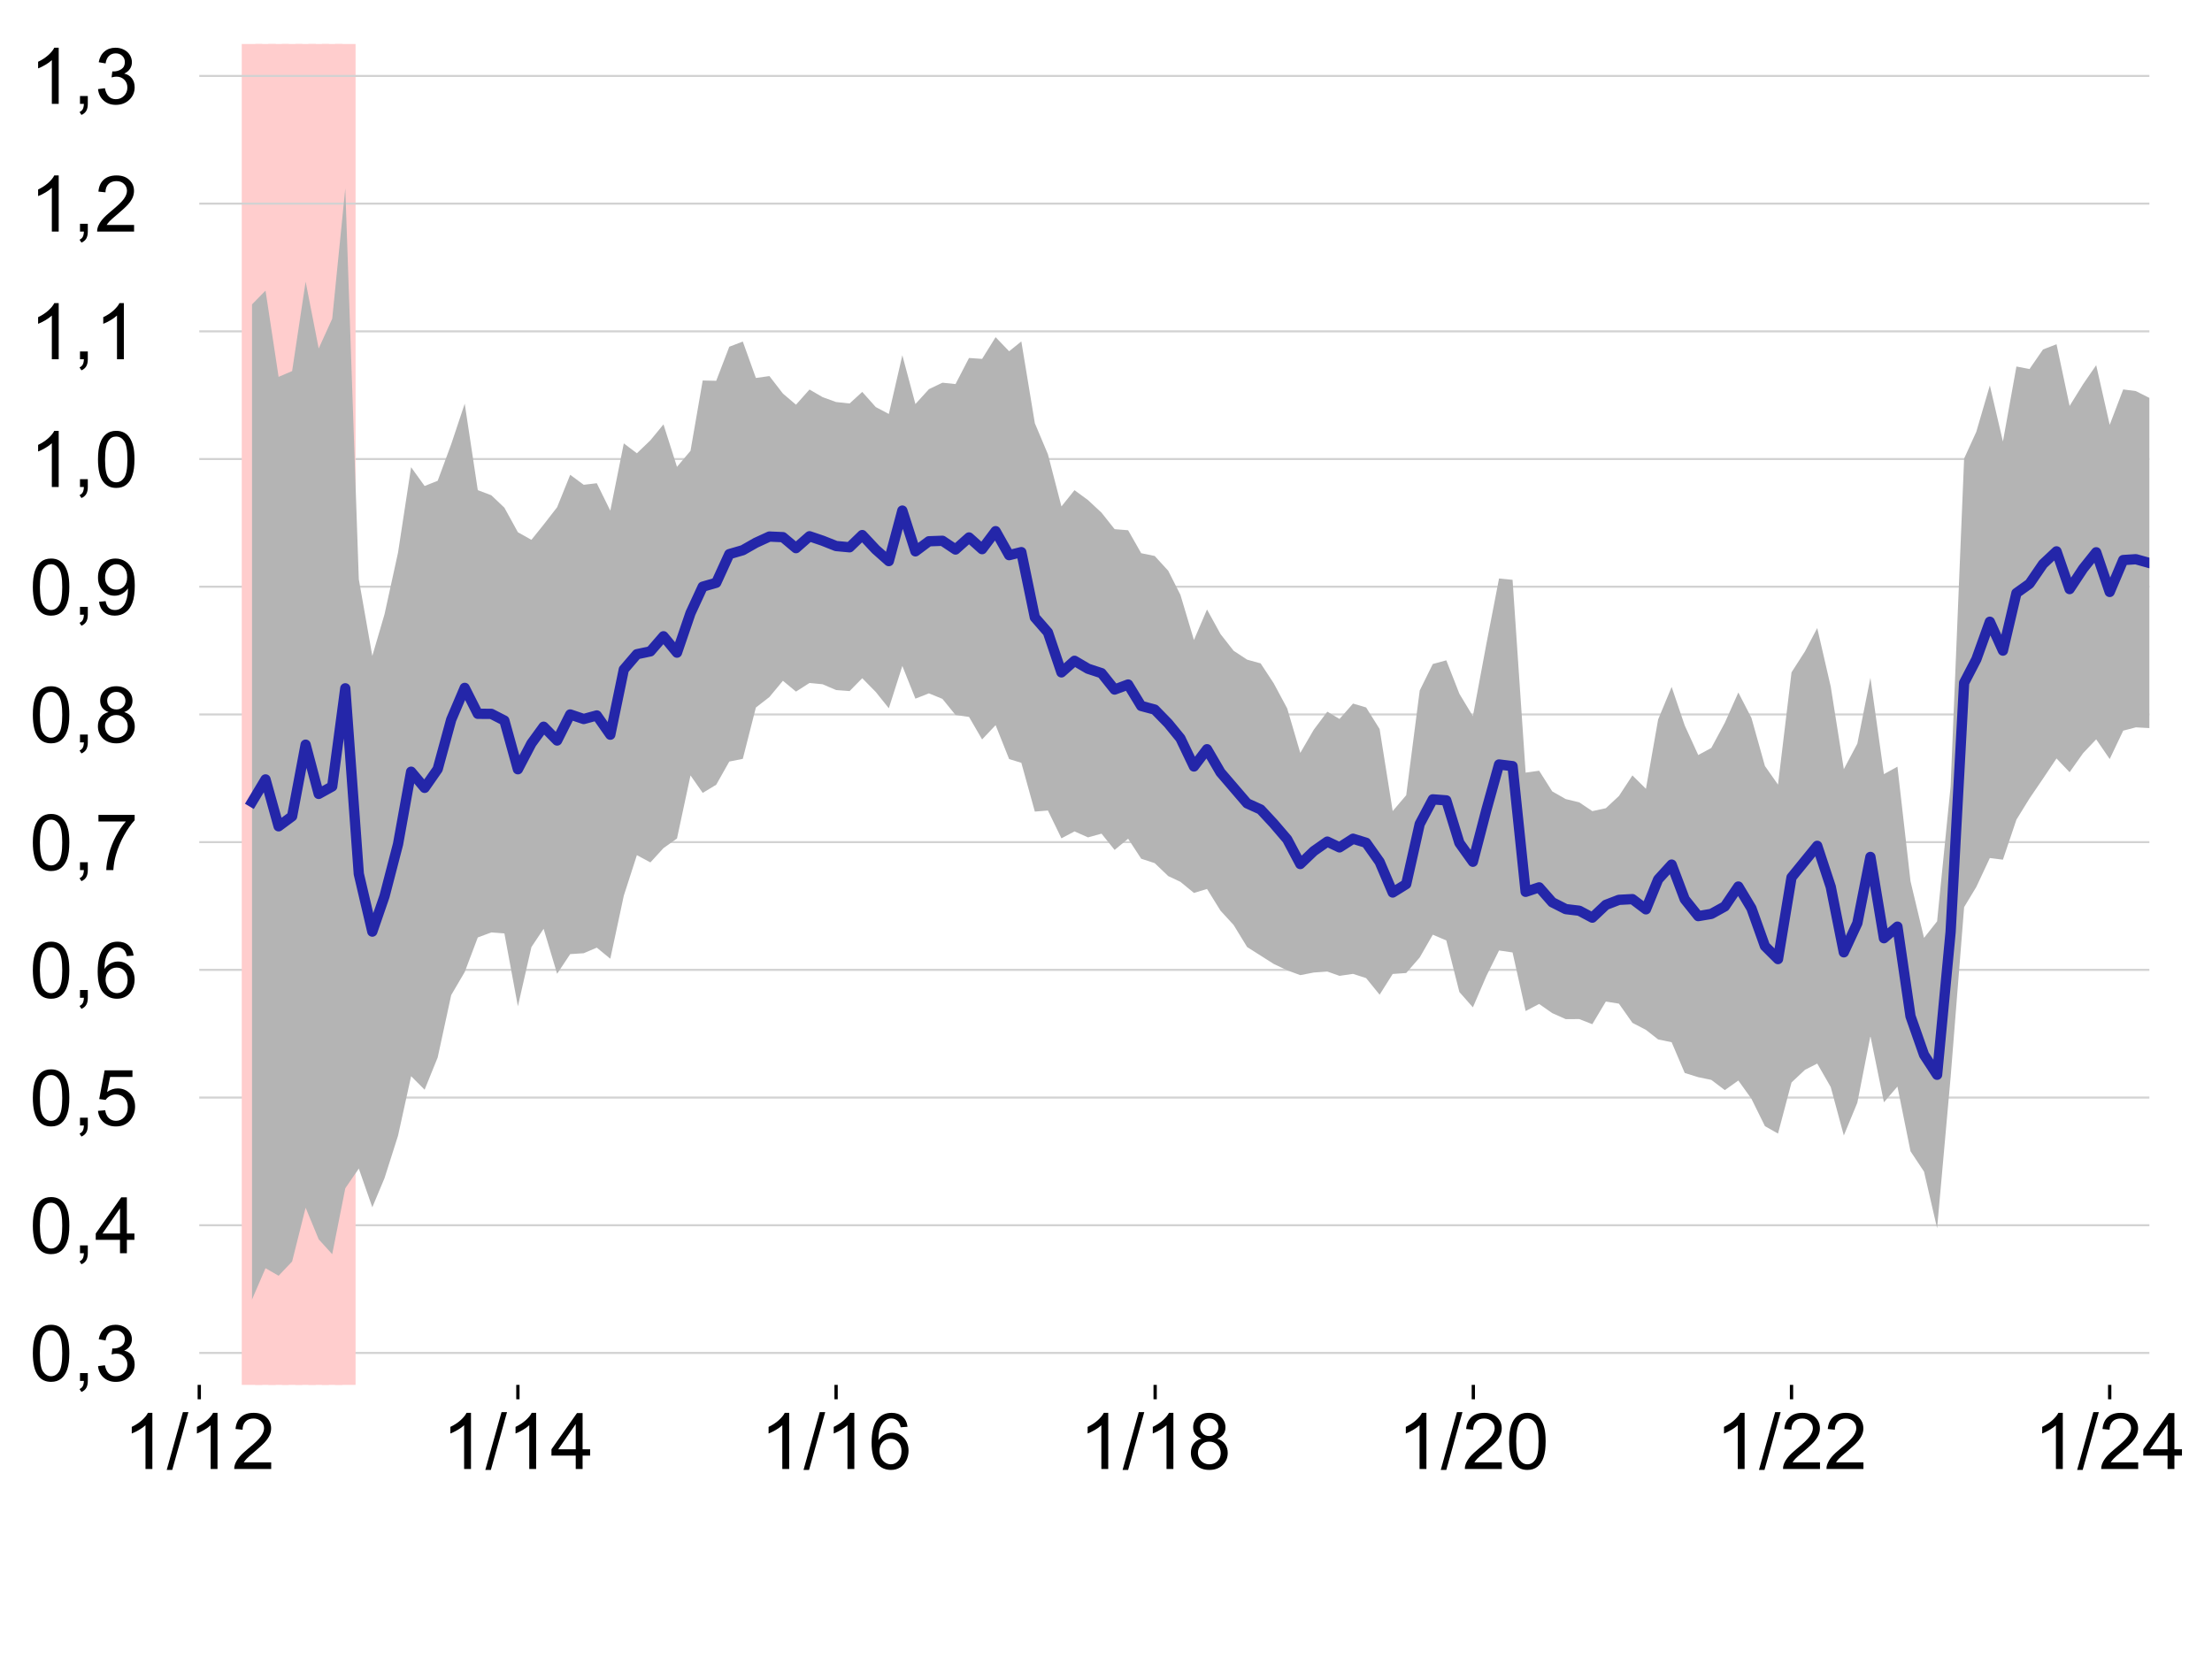
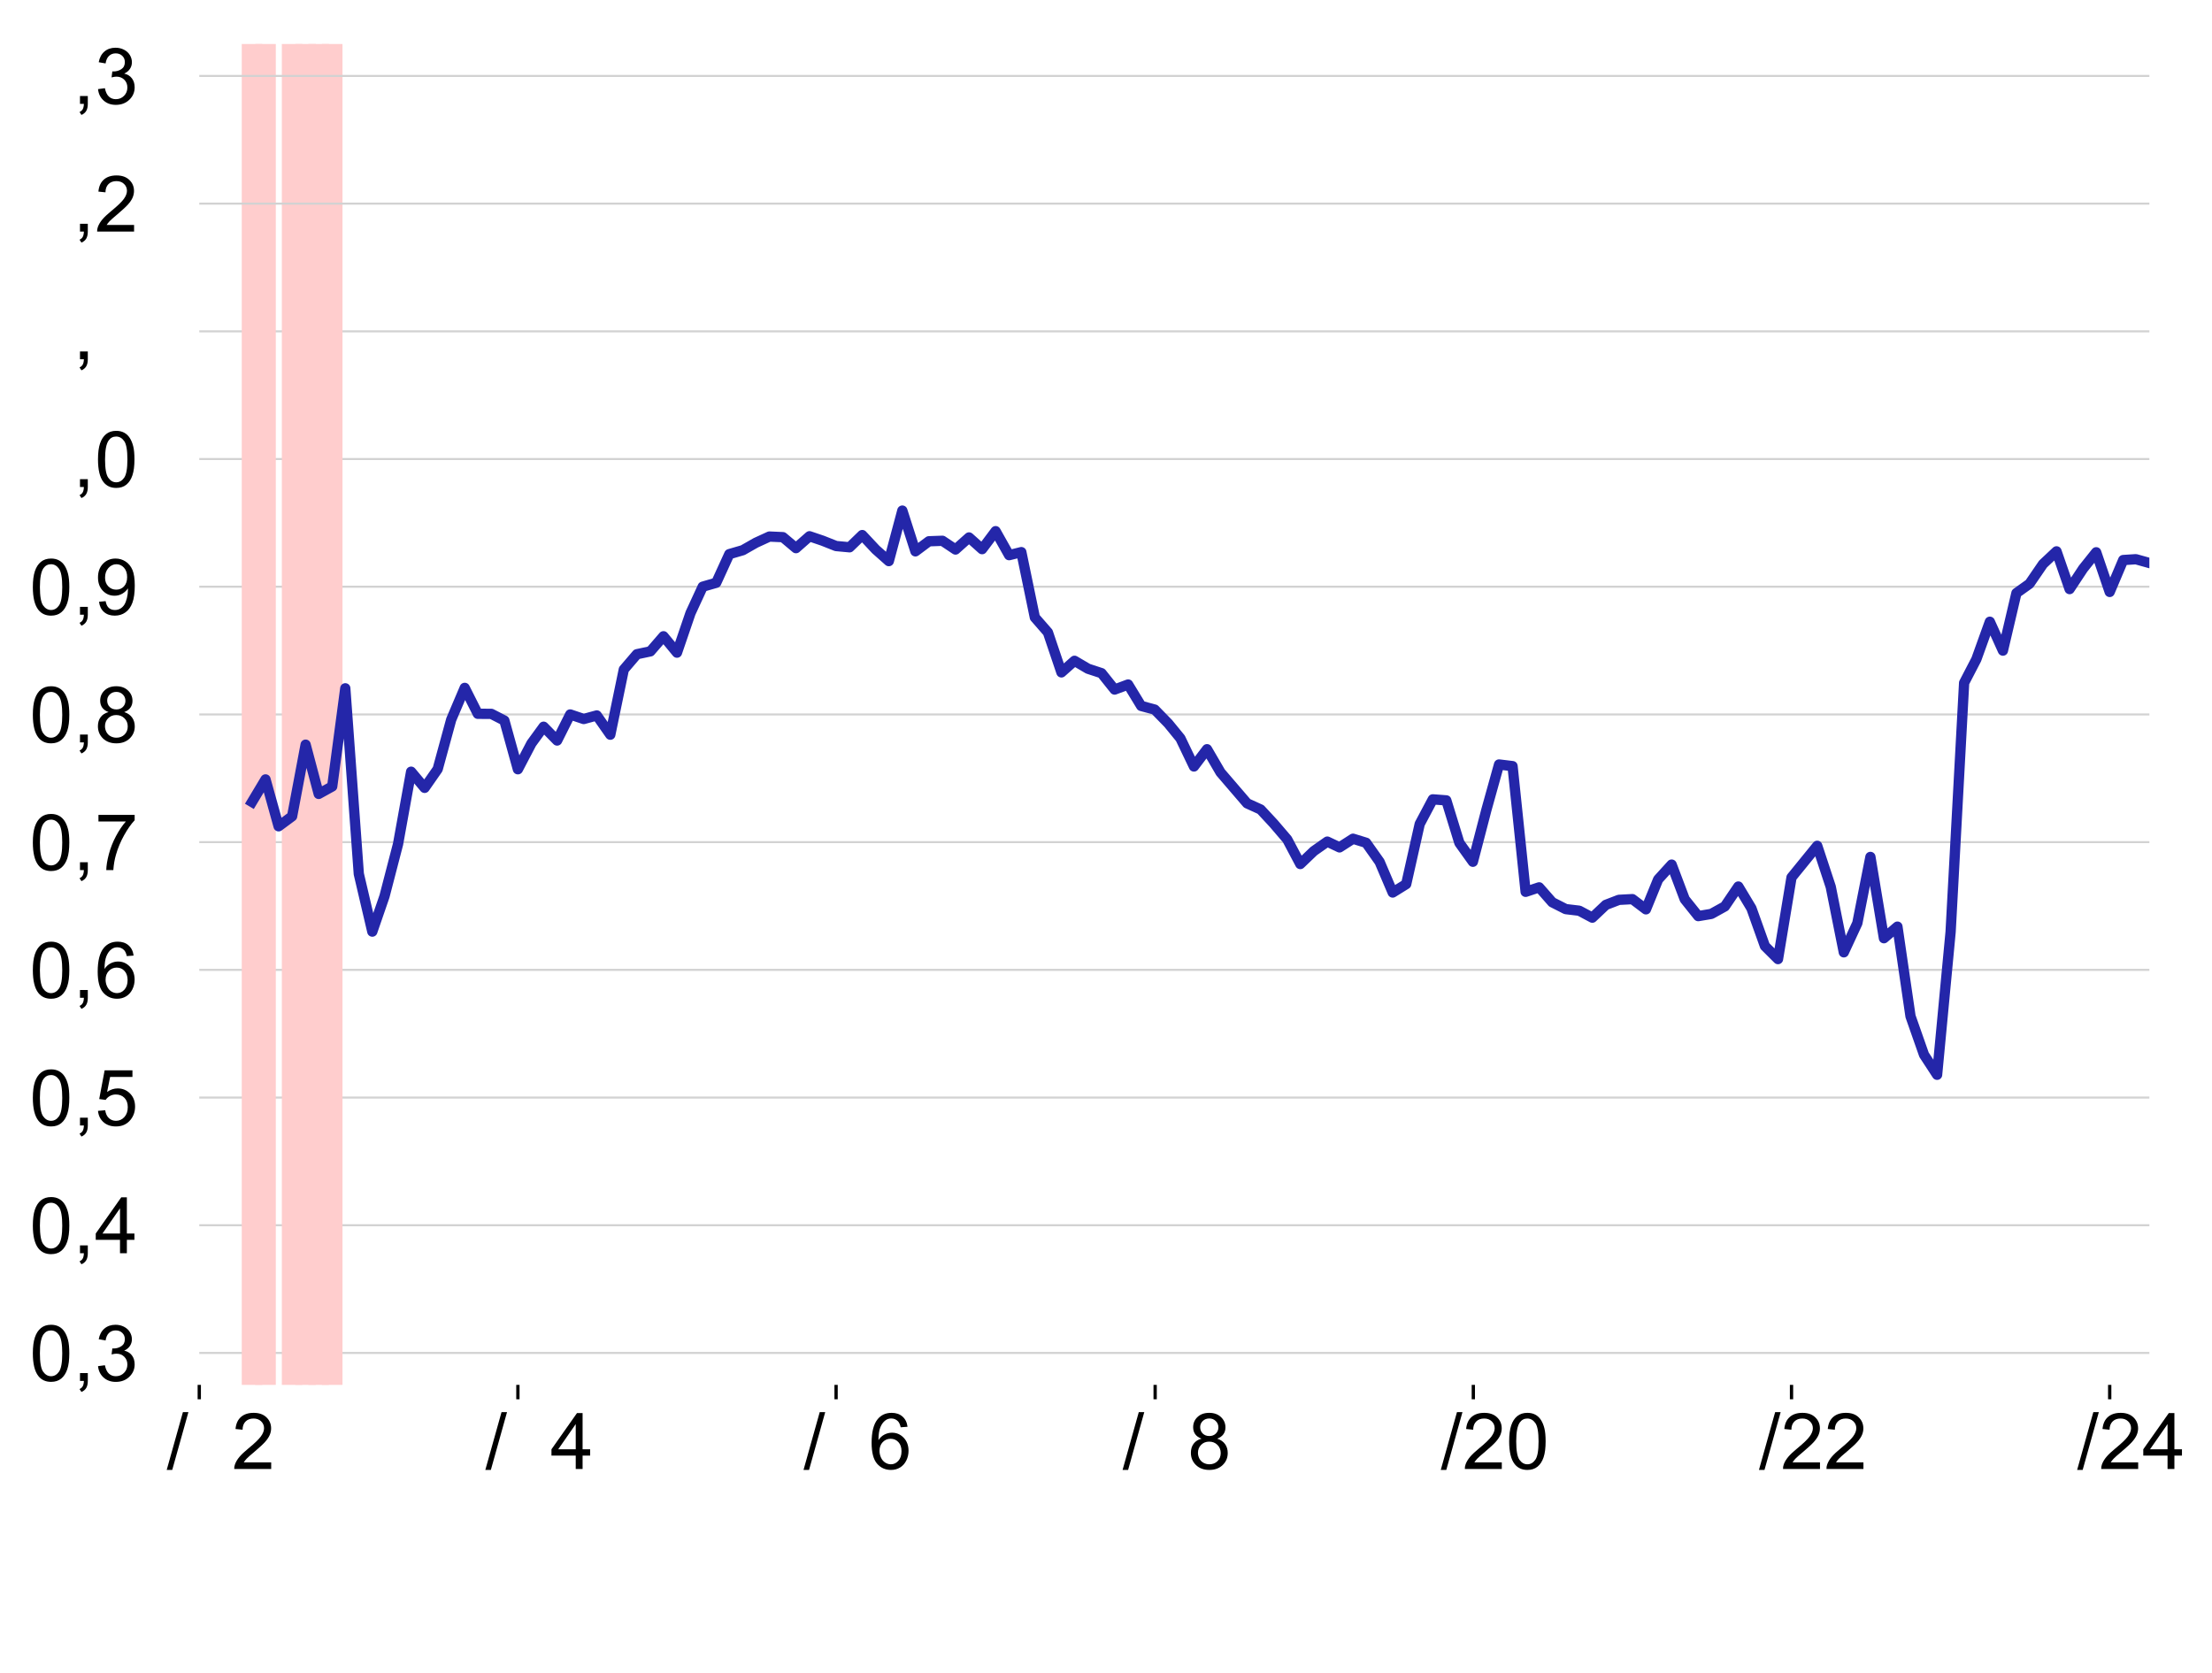
<svg xmlns="http://www.w3.org/2000/svg" xmlns:xlink="http://www.w3.org/1999/xlink" height="407pt" version="1.1" viewBox="0 0 538 407" width="538pt">
  <defs>
    <style type="text/css">
*{stroke-linecap:butt;stroke-linejoin:round;}
  </style>
  </defs>
  <g id="figure_1">
    <g id="patch_1">
      <path d="M 0 407.503  L 538.808 407.503  L 538.808 0  L 0 0  z " style="fill:none;" />
    </g>
    <g id="axes_1">
      <g id="patch_2">
        <path d="M 48.467 336.86  L 522.767 336.86  L 522.767 10.7  L 48.467 10.7  z " style="fill:none;" />
      </g>
      <g id="matplotlib.axis_1">
        <g id="xtick_1">
          <g id="line2d_1">
            <defs>
              <path d="M 0 0  L 0 3.5  " id="ma5859611ef" style="stroke:#000000;stroke-width:0.8;" />
            </defs>
            <g>
              <use style="stroke:#000000;stroke-width:0.8;" x="48.467" xlink:href="#ma5859611ef" y="336.86" />
            </g>
          </g>
          <g id="text_1">
            <defs>
-               <path d="M 37.25 0  L 28.469 0  L 28.469 56  Q 25.297 52.984 20.141 49.953  Q 14.984 46.922 10.891 45.406  L 10.891 53.906  Q 18.266 57.375 23.781 62.297  Q 29.297 67.234 31.594 71.875  L 37.25 71.875  z " id="ArialMT-31" />
              <path d="M 0 -1.219  L 20.75 72.797  L 27.781 72.797  L 7.078 -1.219  z " id="ArialMT-2f" />
              <path d="M 50.344 8.453  L 50.344 0  L 3.031 0  Q 2.938 3.172 4.047 6.109  Q 5.859 10.938 9.828 15.625  Q 13.812 20.312 21.344 26.469  Q 33.016 36.031 37.109 41.625  Q 41.219 47.219 41.219 52.203  Q 41.219 57.422 37.469 61  Q 33.734 64.594 27.734 64.594  Q 21.391 64.594 17.578 60.781  Q 13.766 56.984 13.719 50.25  L 4.688 51.172  Q 5.609 61.281 11.656 66.578  Q 17.719 71.875 27.938 71.875  Q 38.234 71.875 44.234 66.156  Q 50.25 60.453 50.25 52  Q 50.25 47.703 48.484 43.547  Q 46.734 39.406 42.656 34.812  Q 38.578 30.219 29.109 22.219  Q 21.188 15.578 18.938 13.203  Q 16.703 10.844 15.234 8.453  z " id="ArialMT-32" />
            </defs>
            <g transform="translate(29.979 357.317)scale(0.19 -0.19)">
              <use xlink:href="#ArialMT-31" />
              <use x="55.615" xlink:href="#ArialMT-2f" />
              <use x="83.398" xlink:href="#ArialMT-31" />
              <use x="139.014" xlink:href="#ArialMT-32" />
            </g>
          </g>
        </g>
        <g id="xtick_2">
          <g id="line2d_2">
            <g>
              <use style="stroke:#000000;stroke-width:0.8;" x="358.342" xlink:href="#ma5859611ef" y="336.86" />
            </g>
          </g>
          <g id="text_2">
            <defs>
              <path d="M 4.156 35.297  Q 4.156 48 6.766 55.734  Q 9.375 63.484 14.516 67.672  Q 19.672 71.875 27.484 71.875  Q 33.25 71.875 37.594 69.547  Q 41.938 67.234 44.766 62.859  Q 47.609 58.5 49.219 52.219  Q 50.828 45.953 50.828 35.297  Q 50.828 22.703 48.234 14.969  Q 45.656 7.234 40.5 3  Q 35.359 -1.219 27.484 -1.219  Q 17.141 -1.219 11.234 6.203  Q 4.156 15.141 4.156 35.297  M 13.188 35.297  Q 13.188 17.672 17.312 11.828  Q 21.438 6 27.484 6  Q 33.547 6 37.672 11.859  Q 41.797 17.719 41.797 35.297  Q 41.797 52.984 37.672 58.781  Q 33.547 64.594 27.391 64.594  Q 21.344 64.594 17.719 59.469  Q 13.188 52.938 13.188 35.297  " id="ArialMT-30" />
            </defs>
            <g transform="translate(339.854 357.317)scale(0.19 -0.19)">
              <use xlink:href="#ArialMT-31" />
              <use x="55.615" xlink:href="#ArialMT-2f" />
              <use x="83.398" xlink:href="#ArialMT-32" />
              <use x="139.014" xlink:href="#ArialMT-30" />
            </g>
          </g>
        </g>
        <g id="xtick_3">
          <g id="line2d_3">
            <g>
              <use style="stroke:#000000;stroke-width:0.8;" x="513.12" xlink:href="#ma5859611ef" y="336.86" />
            </g>
          </g>
          <g id="text_3">
            <defs>
              <path d="M 32.328 0  L 32.328 17.141  L 1.266 17.141  L 1.266 25.203  L 33.938 71.578  L 41.109 71.578  L 41.109 25.203  L 50.781 25.203  L 50.781 17.141  L 41.109 17.141  L 41.109 0  z M 32.328 25.203  L 32.328 57.469  L 9.906 25.203  z " id="ArialMT-34" />
            </defs>
            <g transform="translate(494.632 357.317)scale(0.19 -0.19)">
              <use xlink:href="#ArialMT-31" />
              <use x="55.615" xlink:href="#ArialMT-2f" />
              <use x="83.398" xlink:href="#ArialMT-32" />
              <use x="139.014" xlink:href="#ArialMT-34" />
            </g>
          </g>
        </g>
        <g id="xtick_4">
          <g id="line2d_4">
            <g>
              <use style="stroke:#000000;stroke-width:0.8;" x="125.962" xlink:href="#ma5859611ef" y="336.86" />
            </g>
          </g>
          <g id="text_4">
            <g transform="translate(107.474 357.317)scale(0.19 -0.19)">
              <use xlink:href="#ArialMT-31" />
              <use x="55.615" xlink:href="#ArialMT-2f" />
              <use x="83.398" xlink:href="#ArialMT-31" />
              <use x="139.014" xlink:href="#ArialMT-34" />
            </g>
          </g>
        </g>
        <g id="xtick_5">
          <g id="line2d_5">
            <g>
              <use style="stroke:#000000;stroke-width:0.8;" x="280.953" xlink:href="#ma5859611ef" y="336.86" />
            </g>
          </g>
          <g id="text_5">
            <defs>
              <path d="M 17.672 38.812  Q 12.203 40.828 9.562 44.531  Q 6.938 48.25 6.938 53.422  Q 6.938 61.234 12.547 66.547  Q 18.172 71.875 27.484 71.875  Q 36.859 71.875 42.578 66.422  Q 48.297 60.984 48.297 53.172  Q 48.297 48.188 45.672 44.5  Q 43.062 40.828 37.75 38.812  Q 44.344 36.672 47.781 31.875  Q 51.219 27.094 51.219 20.453  Q 51.219 11.281 44.719 5.031  Q 38.234 -1.219 27.641 -1.219  Q 17.047 -1.219 10.547 5.047  Q 4.047 11.328 4.047 20.703  Q 4.047 27.688 7.594 32.391  Q 11.141 37.109 17.672 38.812  M 15.922 53.719  Q 15.922 48.641 19.188 45.406  Q 22.469 42.188 27.688 42.188  Q 32.766 42.188 36.016 45.375  Q 39.266 48.578 39.266 53.219  Q 39.266 58.062 35.906 61.359  Q 32.562 64.656 27.594 64.656  Q 22.562 64.656 19.234 61.422  Q 15.922 58.203 15.922 53.719  M 13.094 20.656  Q 13.094 16.891 14.875 13.375  Q 16.656 9.859 20.172 7.922  Q 23.688 6 27.734 6  Q 34.031 6 38.125 10.047  Q 42.234 14.109 42.234 20.359  Q 42.234 26.703 38.016 30.859  Q 33.797 35.016 27.438 35.016  Q 21.234 35.016 17.156 30.906  Q 13.094 26.812 13.094 20.656  " id="ArialMT-38" />
            </defs>
            <g transform="translate(262.465 357.317)scale(0.19 -0.19)">
              <use xlink:href="#ArialMT-31" />
              <use x="55.615" xlink:href="#ArialMT-2f" />
              <use x="83.398" xlink:href="#ArialMT-31" />
              <use x="139.014" xlink:href="#ArialMT-38" />
            </g>
          </g>
        </g>
        <g id="xtick_6">
          <g id="line2d_6">
            <g>
              <use style="stroke:#000000;stroke-width:0.8;" x="203.351" xlink:href="#ma5859611ef" y="336.86" />
            </g>
          </g>
          <g id="text_6">
            <defs>
              <path d="M 49.75 54.047  L 41.016 53.375  Q 39.844 58.547 37.703 60.891  Q 34.125 64.656 28.906 64.656  Q 24.703 64.656 21.531 62.312  Q 17.391 59.281 14.984 53.469  Q 12.594 47.656 12.5 36.922  Q 15.672 41.75 20.266 44.094  Q 24.859 46.438 29.891 46.438  Q 38.672 46.438 44.844 39.969  Q 51.031 33.5 51.031 23.25  Q 51.031 16.5 48.125 10.719  Q 45.219 4.938 40.141 1.859  Q 35.062 -1.219 28.609 -1.219  Q 17.625 -1.219 10.688 6.859  Q 3.766 14.938 3.766 33.5  Q 3.766 54.25 11.422 63.672  Q 18.109 71.875 29.438 71.875  Q 37.891 71.875 43.281 67.141  Q 48.688 62.406 49.75 54.047  M 13.875 23.188  Q 13.875 18.656 15.797 14.5  Q 17.719 10.359 21.188 8.172  Q 24.656 6 28.469 6  Q 34.031 6 38.031 10.484  Q 42.047 14.984 42.047 22.703  Q 42.047 30.125 38.078 34.391  Q 34.125 38.672 28.125 38.672  Q 22.172 38.672 18.016 34.391  Q 13.875 30.125 13.875 23.188  " id="ArialMT-36" />
            </defs>
            <g transform="translate(184.864 357.317)scale(0.19 -0.19)">
              <use xlink:href="#ArialMT-31" />
              <use x="55.615" xlink:href="#ArialMT-2f" />
              <use x="83.398" xlink:href="#ArialMT-31" />
              <use x="139.014" xlink:href="#ArialMT-36" />
            </g>
          </g>
        </g>
        <g id="xtick_7">
          <g id="line2d_7">
            <g>
              <use style="stroke:#000000;stroke-width:0.8;" x="435.731" xlink:href="#ma5859611ef" y="336.86" />
            </g>
          </g>
          <g id="text_7">
            <g transform="translate(417.243 357.317)scale(0.19 -0.19)">
              <use xlink:href="#ArialMT-31" />
              <use x="55.615" xlink:href="#ArialMT-2f" />
              <use x="83.398" xlink:href="#ArialMT-32" />
              <use x="139.014" xlink:href="#ArialMT-32" />
            </g>
          </g>
        </g>
      </g>
      <g id="matplotlib.axis_2">
        <g id="ytick_1">
          <g id="text_8">
            <defs>
              <path d="M 8.891 0  L 8.891 10.016  L 18.891 10.016  L 18.891 0  Q 18.891 -5.516 16.938 -8.906  Q 14.984 -12.312 10.75 -14.156  L 8.297 -10.406  Q 11.078 -9.188 12.391 -6.812  Q 13.719 -4.438 13.875 0  z " id="ArialMT-2c" />
              <path d="M 4.203 18.891  L 12.984 20.062  Q 14.5 12.594 18.141 9.297  Q 21.781 6 27 6  Q 33.203 6 37.469 10.297  Q 41.75 14.594 41.75 20.953  Q 41.75 27 37.797 30.922  Q 33.844 34.859 27.734 34.859  Q 25.25 34.859 21.531 33.891  L 22.516 41.609  Q 23.391 41.5 23.922 41.5  Q 29.547 41.5 34.031 44.422  Q 38.531 47.359 38.531 53.469  Q 38.531 58.297 35.25 61.469  Q 31.984 64.656 26.812 64.656  Q 21.688 64.656 18.266 61.422  Q 14.844 58.203 13.875 51.766  L 5.078 53.328  Q 6.688 62.156 12.391 67.016  Q 18.109 71.875 26.609 71.875  Q 32.469 71.875 37.391 69.359  Q 42.328 66.844 44.938 62.5  Q 47.562 58.156 47.562 53.266  Q 47.562 48.641 45.062 44.828  Q 42.578 41.016 37.703 38.766  Q 44.047 37.312 47.562 32.688  Q 51.078 28.078 51.078 21.141  Q 51.078 11.766 44.234 5.25  Q 37.406 -1.266 26.953 -1.266  Q 17.531 -1.266 11.297 4.344  Q 5.078 9.969 4.203 18.891  " id="ArialMT-33" />
            </defs>
            <g transform="translate(7.2 335.894)scale(0.19 -0.19)">
              <use xlink:href="#ArialMT-30" />
              <use x="55.615" xlink:href="#ArialMT-2c" />
              <use x="83.398" xlink:href="#ArialMT-33" />
            </g>
          </g>
        </g>
        <g id="ytick_2">
          <g id="text_9">
            <g transform="translate(7.2 304.831)scale(0.19 -0.19)">
              <use xlink:href="#ArialMT-30" />
              <use x="55.615" xlink:href="#ArialMT-2c" />
              <use x="83.398" xlink:href="#ArialMT-34" />
            </g>
          </g>
        </g>
        <g id="ytick_3">
          <g id="text_10">
            <defs>
              <path d="M 4.156 18.75  L 13.375 19.531  Q 14.406 12.797 18.141 9.391  Q 21.875 6 27.156 6  Q 33.5 6 37.891 10.781  Q 42.281 15.578 42.281 23.484  Q 42.281 31 38.062 35.344  Q 33.844 39.703 27 39.703  Q 22.75 39.703 19.328 37.766  Q 15.922 35.844 13.969 32.766  L 5.719 33.844  L 12.641 70.609  L 48.25 70.609  L 48.25 62.203  L 19.672 62.203  L 15.828 42.969  Q 22.266 47.469 29.344 47.469  Q 38.719 47.469 45.156 40.969  Q 51.609 34.469 51.609 24.266  Q 51.609 14.547 45.953 7.469  Q 39.062 -1.219 27.156 -1.219  Q 17.391 -1.219 11.203 4.25  Q 5.031 9.719 4.156 18.75  " id="ArialMT-35" />
            </defs>
            <g transform="translate(7.2 273.768)scale(0.19 -0.19)">
              <use xlink:href="#ArialMT-30" />
              <use x="55.615" xlink:href="#ArialMT-2c" />
              <use x="83.398" xlink:href="#ArialMT-35" />
            </g>
          </g>
        </g>
        <g id="ytick_4">
          <g id="text_11">
            <g transform="translate(7.2 242.706)scale(0.19 -0.19)">
              <use xlink:href="#ArialMT-30" />
              <use x="55.615" xlink:href="#ArialMT-2c" />
              <use x="83.398" xlink:href="#ArialMT-36" />
            </g>
          </g>
        </g>
        <g id="ytick_5">
          <g id="text_12">
            <defs>
              <path d="M 4.734 62.203  L 4.734 70.656  L 51.078 70.656  L 51.078 63.812  Q 44.234 56.547 37.516 44.484  Q 30.812 32.422 27.156 19.672  Q 24.516 10.688 23.781 0  L 14.75 0  Q 14.891 8.453 18.062 20.406  Q 21.234 32.375 27.172 43.484  Q 33.109 54.594 39.797 62.203  z " id="ArialMT-37" />
            </defs>
            <g transform="translate(7.2 211.643)scale(0.19 -0.19)">
              <use xlink:href="#ArialMT-30" />
              <use x="55.615" xlink:href="#ArialMT-2c" />
              <use x="83.398" xlink:href="#ArialMT-37" />
            </g>
          </g>
        </g>
        <g id="ytick_6">
          <g id="text_13">
            <g transform="translate(7.2 180.58)scale(0.19 -0.19)">
              <use xlink:href="#ArialMT-30" />
              <use x="55.615" xlink:href="#ArialMT-2c" />
              <use x="83.398" xlink:href="#ArialMT-38" />
            </g>
          </g>
        </g>
        <g id="ytick_7">
          <g id="text_14">
            <defs>
              <path d="M 5.469 16.547  L 13.922 17.328  Q 14.984 11.375 18.016 8.688  Q 21.047 6 25.781 6  Q 29.828 6 32.875 7.859  Q 35.938 9.719 37.891 12.812  Q 39.844 15.922 41.156 21.188  Q 42.484 26.469 42.484 31.938  Q 42.484 32.516 42.438 33.688  Q 39.797 29.5 35.234 26.875  Q 30.672 24.266 25.344 24.266  Q 16.453 24.266 10.297 30.703  Q 4.156 37.156 4.156 47.703  Q 4.156 58.594 10.578 65.234  Q 17 71.875 26.656 71.875  Q 33.641 71.875 39.422 68.109  Q 45.219 64.359 48.219 57.391  Q 51.219 50.438 51.219 37.25  Q 51.219 23.531 48.234 15.406  Q 45.266 7.281 39.375 3.031  Q 33.5 -1.219 25.594 -1.219  Q 17.188 -1.219 11.859 3.438  Q 6.547 8.109 5.469 16.547  M 41.453 48.141  Q 41.453 55.719 37.422 60.156  Q 33.406 64.594 27.734 64.594  Q 21.875 64.594 17.531 59.812  Q 13.188 55.031 13.188 47.406  Q 13.188 40.578 17.312 36.297  Q 21.438 32.031 27.484 32.031  Q 33.594 32.031 37.516 36.297  Q 41.453 40.578 41.453 48.141  " id="ArialMT-39" />
            </defs>
            <g transform="translate(7.2 149.517)scale(0.19 -0.19)">
              <use xlink:href="#ArialMT-30" />
              <use x="55.615" xlink:href="#ArialMT-2c" />
              <use x="83.398" xlink:href="#ArialMT-39" />
            </g>
          </g>
        </g>
        <g id="ytick_8">
          <g id="text_15">
            <g transform="translate(7.2 118.454)scale(0.19 -0.19)">
              <use xlink:href="#ArialMT-31" />
              <use x="55.615" xlink:href="#ArialMT-2c" />
              <use x="83.398" xlink:href="#ArialMT-30" />
            </g>
          </g>
        </g>
        <g id="ytick_9">
          <g id="text_16">
            <g transform="translate(7.2 87.391)scale(0.19 -0.19)">
              <use xlink:href="#ArialMT-31" />
              <use x="55.615" xlink:href="#ArialMT-2c" />
              <use x="83.398" xlink:href="#ArialMT-31" />
            </g>
          </g>
        </g>
        <g id="ytick_10">
          <g id="text_17">
            <g transform="translate(7.2 56.328)scale(0.19 -0.19)">
              <use xlink:href="#ArialMT-31" />
              <use x="55.615" xlink:href="#ArialMT-2c" />
              <use x="83.398" xlink:href="#ArialMT-32" />
            </g>
          </g>
        </g>
        <g id="ytick_11">
          <g id="text_18">
            <g transform="translate(7.2 25.266)scale(0.19 -0.19)">
              <use xlink:href="#ArialMT-31" />
              <use x="55.615" xlink:href="#ArialMT-2c" />
              <use x="83.398" xlink:href="#ArialMT-33" />
            </g>
          </g>
        </g>
      </g>
      <g id="line2d_8">
        <path clip-path="url(#p412f291db4)" d="M 48.467 329.094  L 522.767 329.094  " style="fill:none;stroke:#d2d2d2;stroke-linecap:square;stroke-width:0.5;" />
      </g>
      <g id="line2d_9">
        <path clip-path="url(#p412f291db4)" d="M 48.467 298.031  L 522.767 298.031  " style="fill:none;stroke:#d2d2d2;stroke-linecap:square;stroke-width:0.5;" />
      </g>
      <g id="line2d_10">
        <path clip-path="url(#p412f291db4)" d="M 48.467 266.969  L 522.767 266.969  " style="fill:none;stroke:#d2d2d2;stroke-linecap:square;stroke-width:0.5;" />
      </g>
      <g id="line2d_11">
        <path clip-path="url(#p412f291db4)" d="M 48.467 235.906  L 522.767 235.906  " style="fill:none;stroke:#d2d2d2;stroke-linecap:square;stroke-width:0.5;" />
      </g>
      <g id="legend_1">
        <g id="patch_3">
          <path d="M 281.817 400.303  L 289.417 400.303  Q 293.217 400.303 293.217 396.503  L 293.217 388.903  Q 293.217 385.103 289.417 385.103  L 281.817 385.103  Q 278.017 385.103 278.017 388.903  L 278.017 396.503  Q 278.017 400.303 281.817 400.303  z " style="fill:none;opacity:0.8;" />
        </g>
      </g>
      <g id="line2d_12">
        <path clip-path="url(#p412f291db4)" d="M 48.467 204.843  L 522.767 204.843  " style="fill:none;stroke:#d2d2d2;stroke-linecap:square;stroke-width:0.5;" />
      </g>
      <g id="line2d_13">
        <path clip-path="url(#p412f291db4)" d="M 48.467 173.78  L 522.767 173.78  " style="fill:none;stroke:#d2d2d2;stroke-linecap:square;stroke-width:0.5;" />
      </g>
      <g id="line2d_14">
        <path clip-path="url(#p412f291db4)" d="M 48.467 142.717  L 522.767 142.717  " style="fill:none;stroke:#d2d2d2;stroke-linecap:square;stroke-width:0.5;" />
      </g>
      <g id="line2d_15">
        <path clip-path="url(#p412f291db4)" d="M 48.467 111.654  L 522.767 111.654  " style="fill:none;stroke:#d2d2d2;stroke-linecap:square;stroke-width:0.5;" />
      </g>
      <g id="line2d_16">
        <path clip-path="url(#p412f291db4)" d="M 48.467 80.591  L 522.767 80.591  " style="fill:none;stroke:#d2d2d2;stroke-linecap:square;stroke-width:0.5;" />
      </g>
      <g id="line2d_17">
        <path clip-path="url(#p412f291db4)" d="M 61.295 336.86  L 61.295 10.7  " style="fill:none;stroke:#ffcdcd;stroke-linecap:square;stroke-width:5;" />
      </g>
      <g id="line2d_18">
        <path clip-path="url(#p412f291db4)" d="M 64.581 336.86  L 64.581 10.7  " style="fill:none;stroke:#ffcdcd;stroke-linecap:square;stroke-width:5;" />
      </g>
      <g id="line2d_19">
-         <path clip-path="url(#p412f291db4)" d="M 67.761 336.86  L 67.761 10.7  " style="fill:none;stroke:#ffcdcd;stroke-linecap:square;stroke-width:5;" />
-       </g>
+         </g>
      <g id="line2d_20">
        <path clip-path="url(#p412f291db4)" d="M 71.048 336.86  L 71.048 10.7  " style="fill:none;stroke:#ffcdcd;stroke-linecap:square;stroke-width:5;" />
      </g>
      <g id="line2d_21">
        <path clip-path="url(#p412f291db4)" d="M 74.334 336.86  L 74.334 10.7  " style="fill:none;stroke:#ffcdcd;stroke-linecap:square;stroke-width:5;" />
      </g>
      <g id="line2d_22">
        <path clip-path="url(#p412f291db4)" d="M 77.515 336.86  L 77.515 10.7  " style="fill:none;stroke:#ffcdcd;stroke-linecap:square;stroke-width:5;" />
      </g>
      <g id="line2d_23">
        <path clip-path="url(#p412f291db4)" d="M 80.801 336.86  L 80.801 10.7  " style="fill:none;stroke:#ffcdcd;stroke-linecap:square;stroke-width:5;" />
      </g>
      <g id="line2d_24">
-         <path clip-path="url(#p412f291db4)" d="M 83.981 336.86  L 83.981 10.7  " style="fill:none;stroke:#ffcdcd;stroke-linecap:square;stroke-width:5;" />
-       </g>
+         </g>
      <g id="line2d_25">
        <path clip-path="url(#p412f291db4)" d="M 48.467 49.529  L 522.767 49.529  " style="fill:none;stroke:#d2d2d2;stroke-linecap:square;stroke-width:0.5;" />
      </g>
      <g id="line2d_26">
        <path clip-path="url(#p412f291db4)" d="M 48.467 18.466  L 522.767 18.466  " style="fill:none;stroke:#d2d2d2;stroke-linecap:square;stroke-width:0.5;" />
      </g>
      <g id="PolyCollection_1">
-         <path clip-path="url(#p412f291db4)" d="M 61.295 74.038  L 61.295 316.099  L 64.581 308.484  L 67.761 310.316  L 71.048 306.852  L 74.334 293.762  L 77.515 301.459  L 80.801 305.076  L 83.981 289.036  L 87.268 284.252  L 90.554 293.665  L 93.522 286.572  L 96.809 276.251  L 99.989 261.772  L 103.276 265.064  L 106.456 257.212  L 109.742 242.045  L 113.029 236.436  L 116.209 228.027  L 119.496 226.805  L 122.676 227.052  L 125.962 244.773  L 129.249 230.372  L 132.217 225.917  L 135.503 236.868  L 138.684 232.08  L 141.97 231.864  L 145.151 230.504  L 148.437 233.202  L 151.723 217.858  L 154.904 208.011  L 158.19 209.776  L 161.37 206.299  L 164.657 203.953  L 167.943 188.617  L 170.912 192.864  L 174.198 190.881  L 177.378 185.241  L 180.665 184.58  L 183.845 172.103  L 187.132 169.549  L 190.418 165.591  L 193.598 168.227  L 196.885 166.127  L 200.065 166.437  L 203.351 167.85  L 206.638 168.1  L 209.712 164.97  L 212.999 168.313  L 216.179 172.28  L 219.465 161.982  L 222.646 169.945  L 225.932 168.653  L 229.218 169.996  L 232.399 173.91  L 235.685 174.385  L 238.866 179.86  L 242.152 176.388  L 245.438 184.638  L 248.407 185.547  L 251.693 197.412  L 254.874 197.15  L 258.16 203.919  L 261.34 202.231  L 264.627 203.685  L 267.913 202.78  L 271.093 206.741  L 274.38 204.018  L 277.56 208.875  L 280.847 209.956  L 284.133 213.1  L 287.101 214.498  L 290.388 217.199  L 293.568 216.226  L 296.854 221.52  L 300.035 224.986  L 303.321 230.359  L 306.608 232.443  L 309.788 234.467  L 313.074 236.024  L 316.255 237.194  L 319.541 236.555  L 322.828 236.318  L 325.796 237.368  L 329.082 236.889  L 332.263 237.915  L 335.549 241.954  L 338.729 236.909  L 342.016 236.677  L 345.302 232.897  L 348.483 227.357  L 351.769 228.753  L 354.949 241.303  L 358.236 245.031  L 361.522 237.396  L 364.596 231.196  L 367.883 231.675  L 371.063 245.924  L 374.35 244.205  L 377.53 246.432  L 380.816 247.897  L 384.103 247.885  L 387.283 249.126  L 390.57 243.618  L 393.75 244.13  L 397.036 248.795  L 400.323 250.513  L 403.291 252.834  L 406.577 253.517  L 409.758 260.993  L 413.044 262.017  L 416.225 262.675  L 419.511 265.159  L 422.797 262.829  L 425.978 267.26  L 429.264 273.926  L 432.444 275.734  L 435.731 263.3  L 439.017 260.217  L 441.986 258.702  L 445.272 264.423  L 448.452 276.199  L 451.739 268.231  L 454.919 252.005  L 458.206 268.126  L 461.492 264.301  L 464.672 280.037  L 467.959 284.989  L 471.139 298.766  L 474.425 262.051  L 477.712 220.655  L 480.68 215.733  L 483.967 208.709  L 487.147 209.109  L 490.433 199.377  L 493.614 194.223  L 496.9 189.394  L 500.186 184.488  L 503.367 187.838  L 506.653 183.195  L 509.834 179.838  L 513.12 184.632  L 516.406 177.726  L 519.481 176.921  L 522.767 177.1  L 522.767 96.784  L 522.767 96.784  L 519.481 95.129  L 516.406 94.723  L 513.12 103.343  L 509.834 88.829  L 506.653 93.437  L 503.367 98.744  L 500.186 83.733  L 496.9 85.003  L 493.614 89.768  L 490.433 89.151  L 487.147 107.407  L 483.967 93.756  L 480.68 105.014  L 477.712 111.533  L 474.425 191.285  L 471.139 224.098  L 467.959 228.13  L 464.672 214.357  L 461.492 186.485  L 458.206 188.301  L 454.919 164.872  L 451.739 180.879  L 448.452 187.093  L 445.272 167.02  L 441.986 152.769  L 439.017 158.417  L 435.731 163.543  L 432.444 190.853  L 429.264 186.323  L 425.978 174.608  L 422.797 168.443  L 419.511 175.801  L 416.225 181.925  L 413.044 183.656  L 409.758 176.465  L 406.577 167.09  L 403.291 174.999  L 400.323 191.872  L 397.036 188.615  L 393.75 193.627  L 390.57 196.59  L 387.283 197.302  L 384.103 195.162  L 380.816 194.369  L 377.53 192.496  L 374.35 187.47  L 371.063 187.937  L 367.883 141.035  L 364.596 140.71  L 361.522 156.583  L 358.236 174.202  L 354.949 168.746  L 351.769 160.613  L 348.483 161.514  L 345.302 167.963  L 342.016 193.425  L 338.729 197.288  L 335.549 177.322  L 332.263 172.077  L 329.082 171.136  L 325.796 174.872  L 322.828 173.109  L 319.541 177.484  L 316.255 183.142  L 313.074 172.318  L 309.788 166.196  L 306.608 161.359  L 303.321 160.453  L 300.035 158.288  L 296.854 154.233  L 293.568 148.253  L 290.388 155.684  L 287.101 144.686  L 284.133 138.827  L 280.847 135.238  L 277.56 134.561  L 274.38 128.978  L 271.093 128.713  L 267.913 124.704  L 264.627 121.643  L 261.34 119.23  L 258.16 123.187  L 254.874 110.497  L 251.693 102.939  L 248.407 83.054  L 245.438 85.44  L 242.152 82.013  L 238.866 87.295  L 235.685 87.076  L 232.399 93.42  L 229.218 93.088  L 225.932 94.662  L 222.646 98.278  L 219.465 86.416  L 216.179 100.693  L 212.999 99.014  L 209.712 95.327  L 206.638 98.143  L 203.351 97.789  L 200.065 96.597  L 196.885 94.748  L 193.598 98.44  L 190.418 95.727  L 187.132 91.476  L 183.845 91.937  L 180.665 83.081  L 177.378 84.337  L 174.198 92.625  L 170.912 92.552  L 167.943 109.664  L 164.657 113.553  L 161.37 103.229  L 158.19 107.097  L 154.904 110.257  L 151.723 107.846  L 148.437 124.221  L 145.151 117.544  L 141.97 117.92  L 138.684 115.493  L 135.503 123.378  L 132.217 127.62  L 129.249 131.307  L 125.962 129.463  L 122.676 123.486  L 119.496 120.468  L 116.209 119.223  L 113.029 98.196  L 109.742 108.045  L 106.456 116.94  L 103.276 118.213  L 99.989 113.645  L 96.809 134.416  L 93.522 149.416  L 90.554 159.545  L 87.268 140.883  L 83.981 45.812  L 80.801 77.518  L 77.515 84.768  L 74.334 68.502  L 71.048 90.263  L 67.761 91.668  L 64.581 70.685  L 61.295 74.038  z " style="fill:#b4b4b4;" />
-       </g>
+         </g>
      <g id="line2d_27">
        <path clip-path="url(#p412f291db4)" d="M 61.295 195.068  L 64.581 189.584  L 67.761 200.992  L 71.048 198.557  L 74.334 181.132  L 77.515 193.114  L 80.801 191.297  L 83.981 167.424  L 87.268 212.568  L 90.554 226.605  L 93.522 217.994  L 96.809 205.333  L 99.989 187.709  L 103.276 191.639  L 106.456 187.076  L 109.742 175.045  L 113.029 167.316  L 116.209 173.625  L 119.496 173.637  L 122.676 175.269  L 125.962 187.118  L 129.249 180.839  L 132.217 176.768  L 135.503 180.123  L 138.684 173.786  L 141.97 174.892  L 145.151 174.024  L 148.437 178.711  L 151.723 162.852  L 154.904 159.134  L 158.19 158.436  L 161.37 154.764  L 164.657 158.753  L 167.943 149.14  L 170.912 142.708  L 174.198 141.753  L 177.378 134.789  L 180.665 133.831  L 183.845 132.02  L 187.132 130.512  L 190.418 130.659  L 193.598 133.333  L 196.885 130.438  L 200.065 131.517  L 203.351 132.819  L 206.638 133.122  L 209.712 130.148  L 212.999 133.663  L 216.179 136.486  L 219.465 124.199  L 222.646 134.111  L 225.932 131.658  L 229.218 131.542  L 232.399 133.665  L 235.685 130.731  L 238.866 133.577  L 242.152 129.2  L 245.438 135.039  L 248.407 134.3  L 251.693 150.176  L 254.874 153.824  L 258.16 163.553  L 261.34 160.73  L 264.627 162.664  L 267.913 163.742  L 271.093 167.727  L 274.38 166.498  L 277.56 171.718  L 280.847 172.597  L 284.133 175.964  L 287.101 179.592  L 290.388 186.442  L 293.568 182.24  L 296.854 187.877  L 303.321 195.406  L 306.608 196.901  L 309.788 200.331  L 313.074 204.171  L 316.255 210.168  L 319.541 207.019  L 322.828 204.713  L 325.796 206.12  L 329.082 204.013  L 332.263 204.996  L 335.549 209.638  L 338.729 217.098  L 342.016 215.051  L 345.302 200.43  L 348.483 194.435  L 351.769 194.683  L 354.949 205.025  L 358.236 209.616  L 361.522 196.99  L 364.596 185.953  L 367.883 186.355  L 371.063 216.931  L 374.35 215.838  L 377.53 219.464  L 380.816 221.133  L 384.103 221.524  L 387.283 223.214  L 390.57 220.104  L 393.75 218.879  L 397.036 218.705  L 400.323 221.192  L 403.291 213.916  L 406.577 210.303  L 409.758 218.729  L 413.044 222.836  L 416.225 222.3  L 419.511 220.48  L 422.797 215.636  L 425.978 220.934  L 429.264 230.125  L 432.444 233.293  L 435.731 213.421  L 441.986 205.736  L 445.272 215.721  L 448.452 231.646  L 451.739 224.555  L 454.919 208.438  L 458.206 228.213  L 461.492 225.393  L 464.672 247.197  L 467.959 256.56  L 471.139 261.432  L 474.425 226.668  L 477.712 166.094  L 480.68 160.373  L 483.967 151.232  L 487.147 158.258  L 490.433 144.264  L 493.614 141.995  L 496.9 137.198  L 500.186 134.111  L 503.367 143.291  L 506.653 138.316  L 509.834 134.334  L 513.12 143.987  L 516.406 136.225  L 519.481 136.025  L 522.767 136.942  L 522.767 136.942  " style="fill:none;stroke:#2426a9;stroke-linecap:square;stroke-width:2.5;" />
      </g>
    </g>
  </g>
  <defs>
    <clipPath id="p412f291db4">
      <rect height="326.16" width="474.3" x="48.467" y="10.7" />
    </clipPath>
  </defs>
</svg>